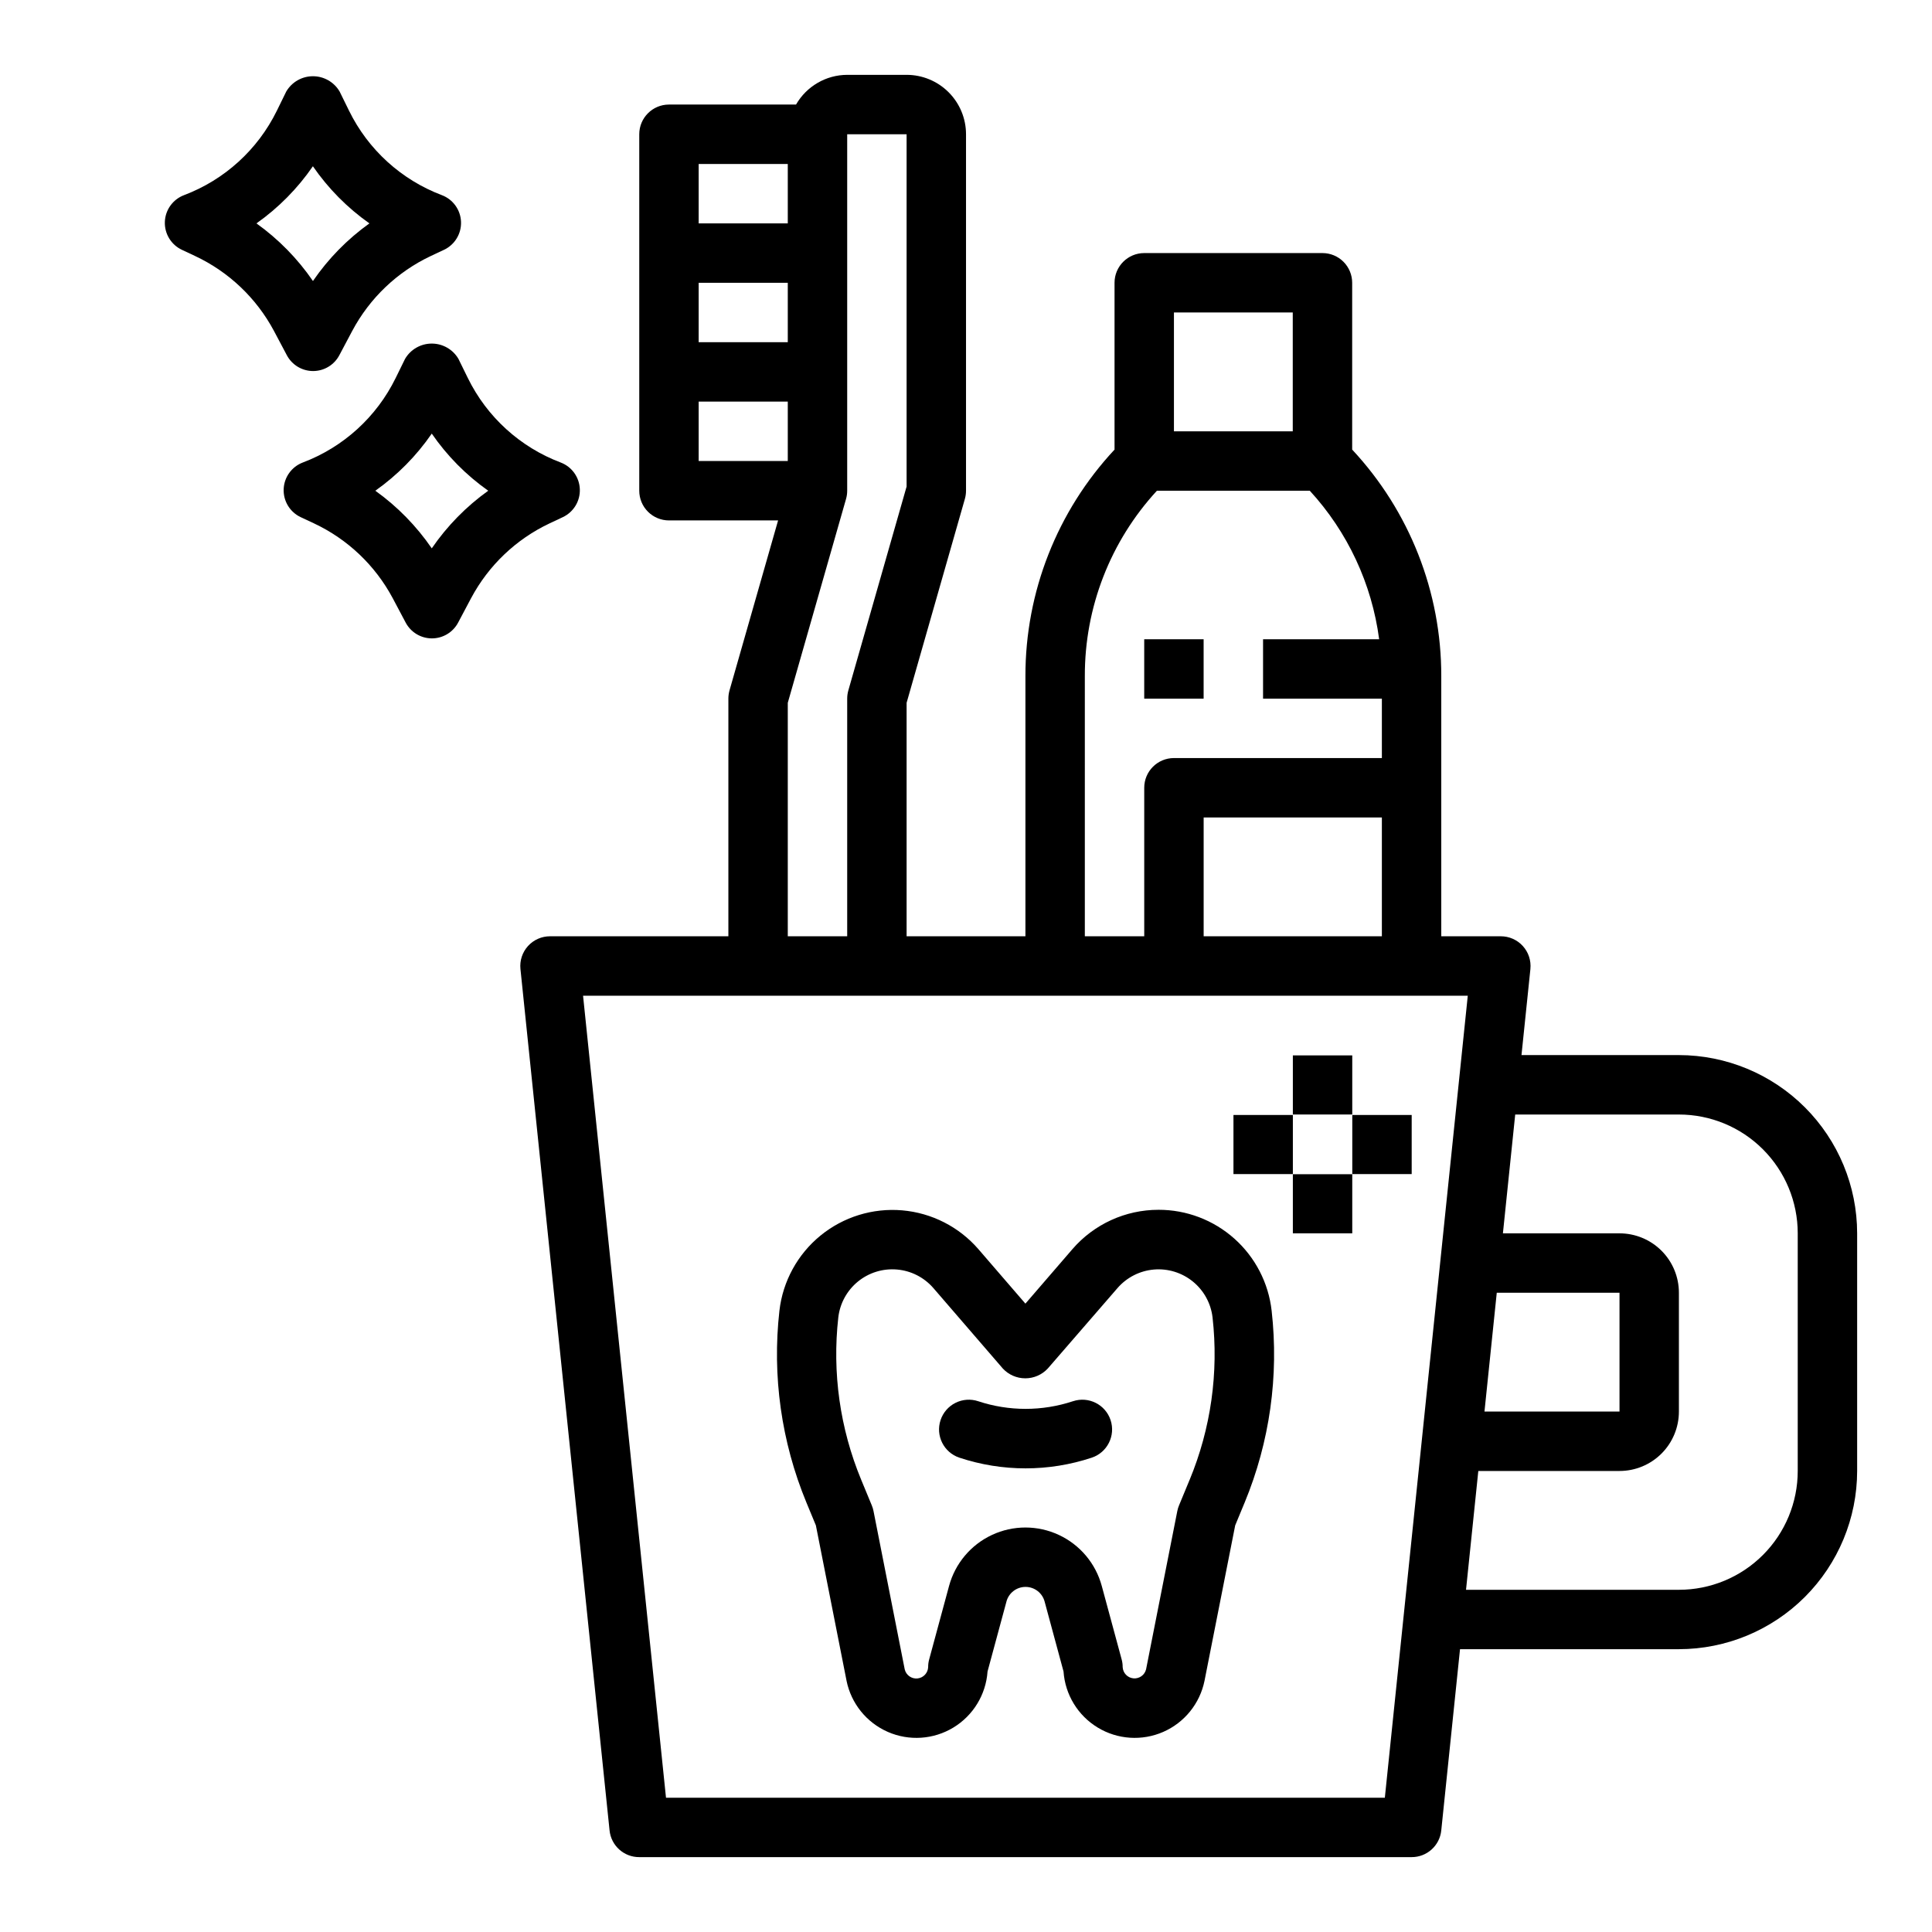
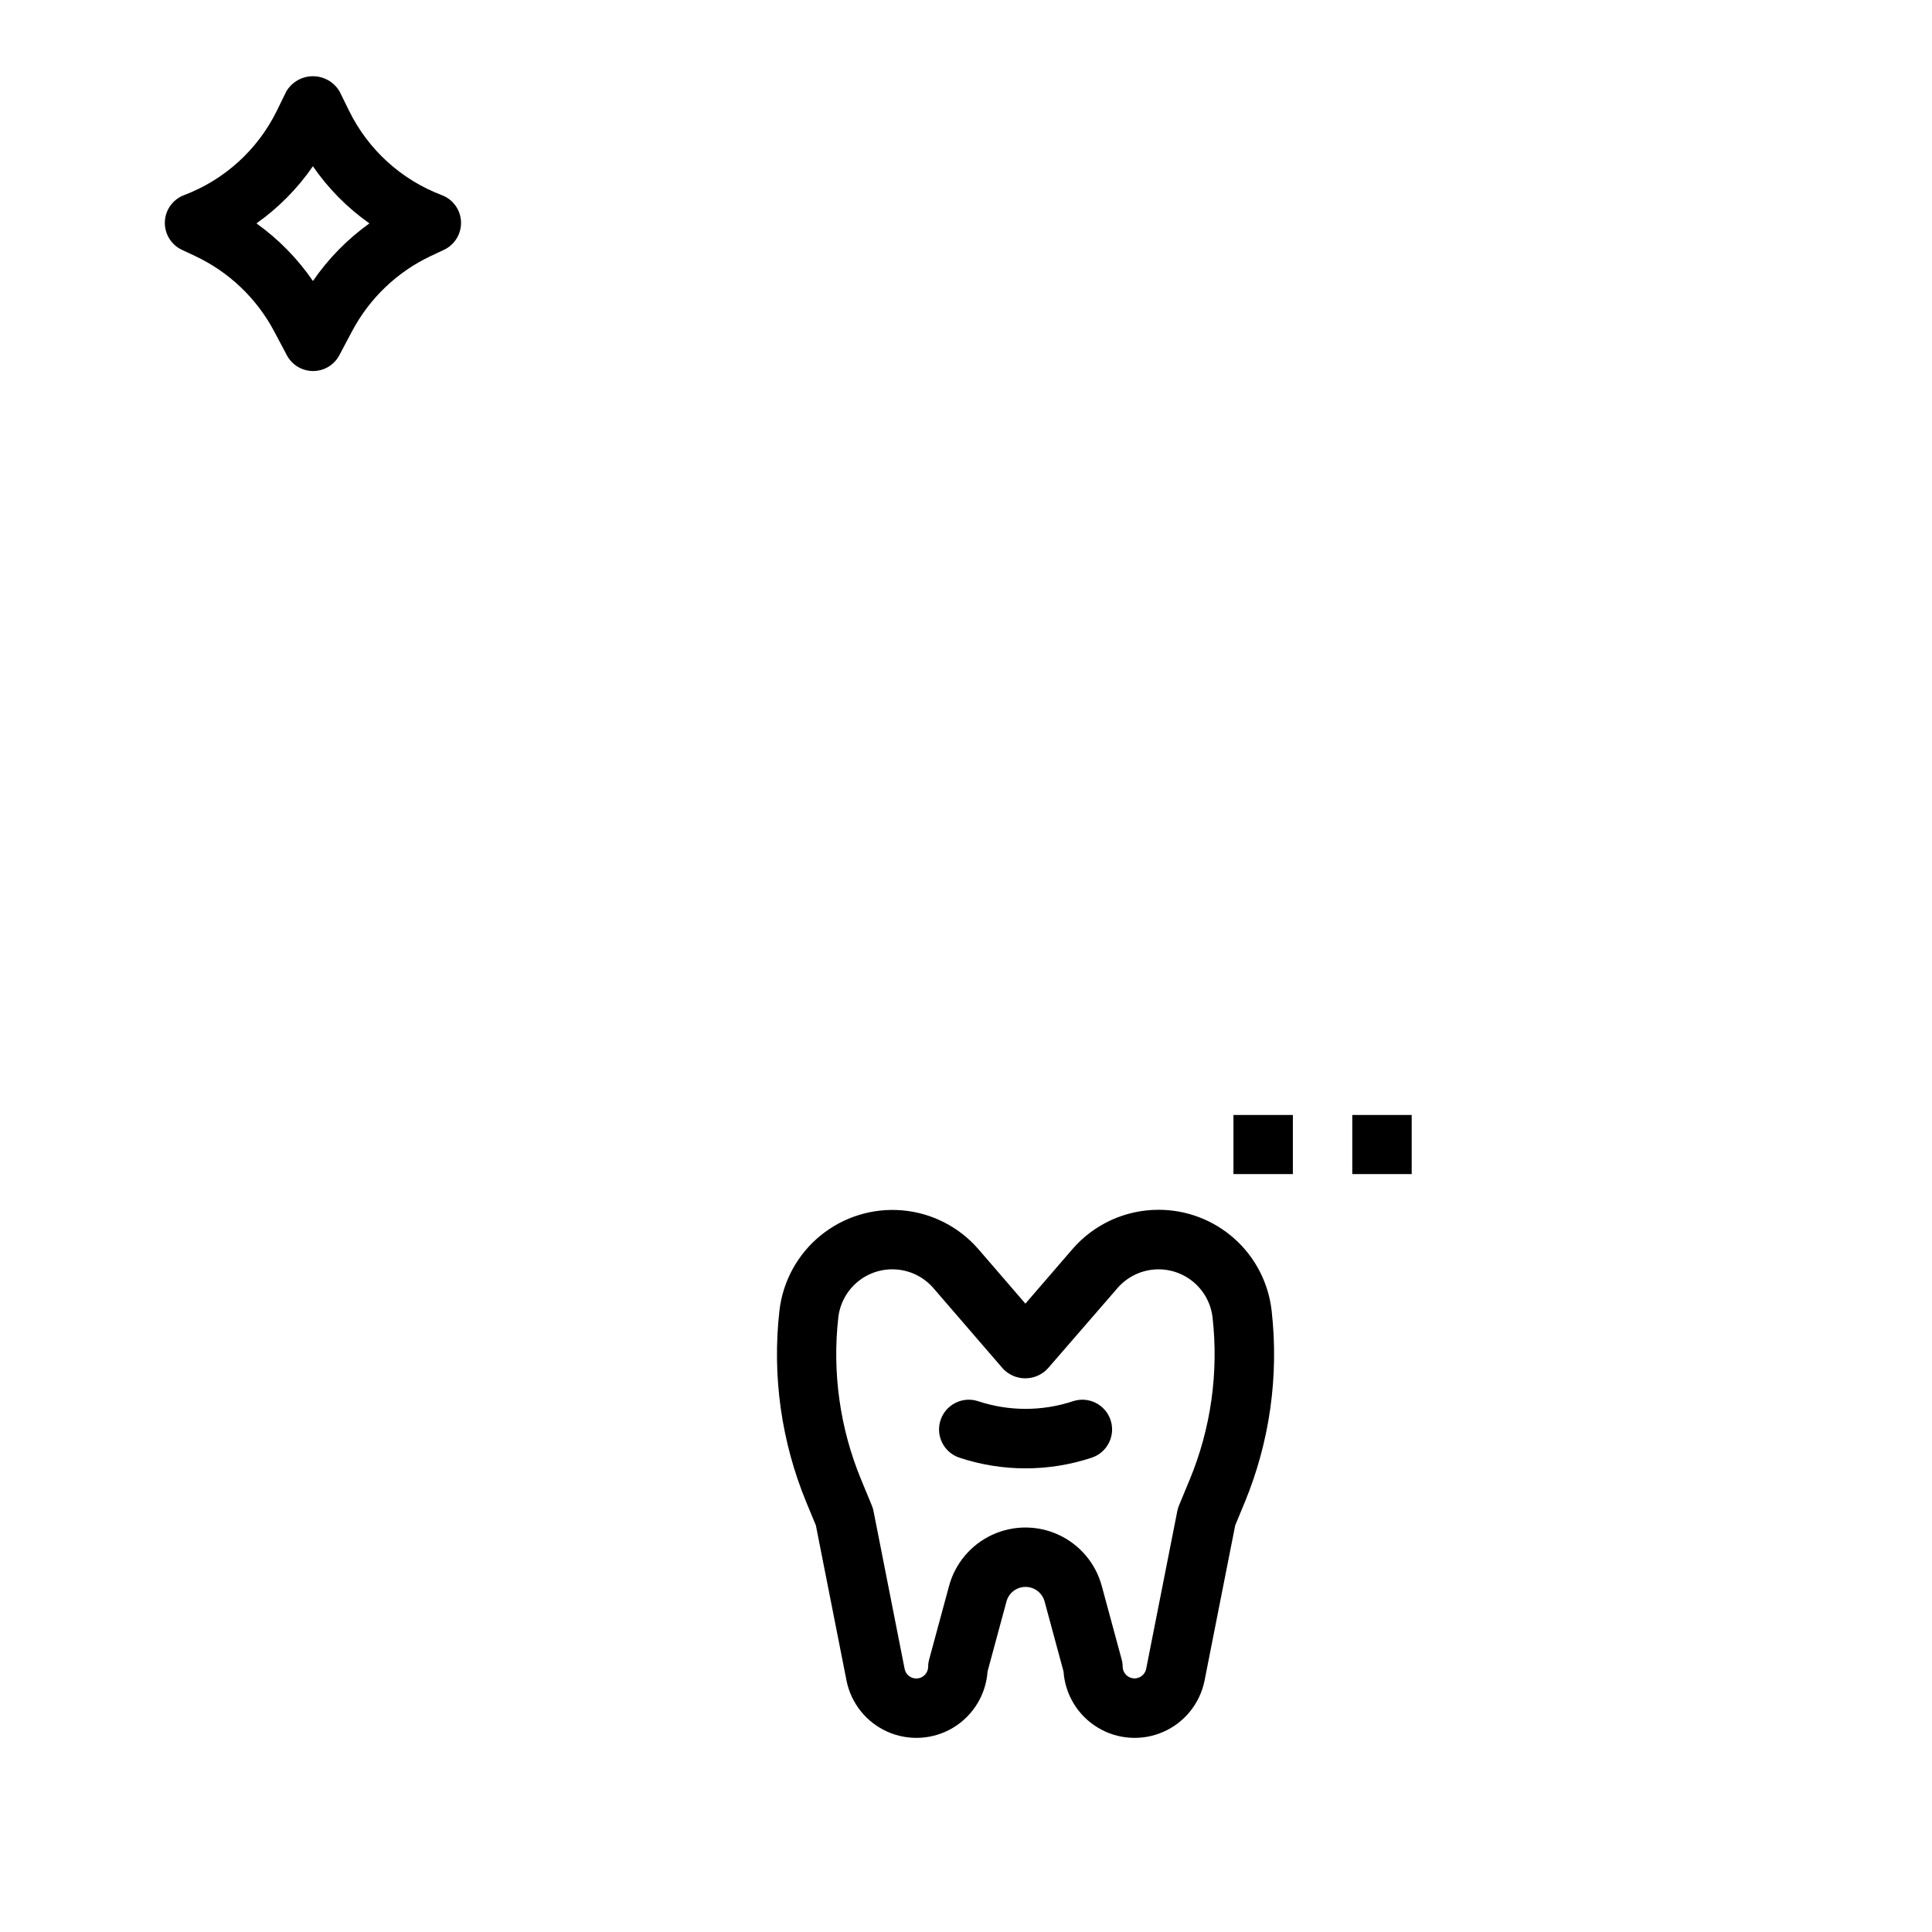
<svg xmlns="http://www.w3.org/2000/svg" fill="#000000" width="800px" height="800px" version="1.1" viewBox="144 144 512 512">
  <g>
    <path d="m451.01 464.61c-8.766-0.004-17.102 3.812-22.828 10.453l-12.438 14.414-12.445-14.422c-5.137-5.934-12.387-9.625-20.203-10.301-7.816-0.672-15.59 1.73-21.668 6.695-6.074 4.965-9.977 12.105-10.871 19.898-1.957 17.281 0.508 34.777 7.156 50.848l2.504 6.047 8.133 41.195-0.004-0.004c1.227 6.023 5.309 11.074 10.938 13.539 5.633 2.461 12.109 2.035 17.367-1.152 5.254-3.184 8.633-8.727 9.059-14.855l5.016-18.547h-0.004c0.617-2.285 2.691-3.871 5.055-3.871 2.367 0 4.438 1.586 5.055 3.871l5.016 18.547c0.422 6.129 3.801 11.672 9.059 14.855 5.254 3.188 11.734 3.613 17.363 1.152 5.629-2.465 9.711-7.516 10.938-13.539l8.133-41.195 2.504-6.047v0.004c6.648-16.07 9.109-33.566 7.152-50.848-0.828-7.363-4.348-14.164-9.879-19.098-5.535-4.934-12.691-7.656-20.105-7.641zm8.25 71.559-2.801 6.769v-0.004c-0.203 0.484-0.355 0.984-0.457 1.496l-8.281 41.965c-0.375 1.52-1.805 2.535-3.363 2.383-1.559-0.152-2.766-1.426-2.84-2.988 0.004-0.695-0.09-1.391-0.277-2.062l-5.258-19.422v0.004c-1.609-5.977-5.781-10.93-11.391-13.543s-12.086-2.613-17.695 0-9.777 7.566-11.391 13.543l-5.258 19.422v-0.004c-0.188 0.672-0.281 1.367-0.277 2.062-0.059 1.574-1.273 2.863-2.84 3.016-1.566 0.156-3.008-0.875-3.371-2.41l-8.273-41.965c-0.102-0.512-0.254-1.012-0.457-1.496l-2.801-6.769c-5.633-13.602-7.719-28.406-6.07-43.035 0.43-3.723 2.297-7.129 5.195-9.5 2.902-2.371 6.613-3.516 10.348-3.195 3.731 0.316 7.191 2.078 9.648 4.91l18.406 21.324h-0.004c1.539 1.656 3.699 2.598 5.961 2.598 2.262 0 4.422-0.941 5.961-2.598l18.473-21.316c2.457-2.828 5.918-4.594 9.648-4.914 3.731-0.32 7.441 0.828 10.344 3.195 2.902 2.367 4.766 5.773 5.199 9.496 1.652 14.633-0.441 29.445-6.078 43.051z" />
-     <path d="m428.34 515.34c-8.152 2.699-16.957 2.699-25.109 0-1.984-0.66-4.148-0.508-6.019 0.43-1.867 0.934-3.289 2.574-3.949 4.559-1.379 4.129 0.855 8.594 4.984 9.969 11.387 3.777 23.691 3.777 35.078 0 4.129-1.375 6.363-5.84 4.988-9.969-1.375-4.133-5.84-6.363-9.973-4.988z" />
+     <path d="m428.34 515.34c-8.152 2.699-16.957 2.699-25.109 0-1.984-0.66-4.148-0.508-6.019 0.43-1.867 0.934-3.289 2.574-3.949 4.559-1.379 4.129 0.855 8.594 4.984 9.969 11.387 3.777 23.691 3.777 35.078 0 4.129-1.375 6.363-5.84 4.988-9.969-1.375-4.133-5.84-6.363-9.973-4.988" />
    <path d="m502.37 439.48h15.742v15.664h-15.742z" />
-     <path d="m486.62 455.18h15.742v15.664h-15.742z" />
-     <path d="m486.62 423.69h15.742v15.664h-15.742z" />
    <path d="m470.88 439.48h15.742v15.664h-15.742z" />
-     <path d="m588.93 423.61h-41.719l2.363-22.828h-0.004c0.223-2.219-0.508-4.43-2.008-6.082s-3.633-2.586-5.863-2.578h-15.746v-68.934c0.035-22.285-8.41-43.75-23.613-60.039v-44.211c0-2.086-0.832-4.09-2.309-5.566-1.473-1.477-3.477-2.305-5.566-2.305h-47.23c-4.348 0-7.871 3.523-7.871 7.871v44.211c-15.207 16.289-23.648 37.754-23.617 60.039v68.934h-31.488v-61.871l15.445-54.043c0.199-0.703 0.297-1.434 0.301-2.164v-94.465c0-4.176-1.66-8.18-4.613-11.133s-6.957-4.613-11.133-4.613h-15.742c-5.602 0.02-10.766 3.019-13.559 7.875h-33.676c-4.348 0-7.871 3.523-7.871 7.871v94.465c0 2.086 0.828 4.09 2.305 5.566 1.477 1.477 3.481 2.305 5.566 2.305h28.922l-12.879 45.066c-0.195 0.707-0.297 1.434-0.297 2.164v62.977h-47.234c-2.231-0.008-4.363 0.926-5.863 2.578s-2.231 3.863-2.008 6.082l23.617 228.29c0.406 4.039 3.812 7.106 7.871 7.086h204.67c4.059 0.02 7.469-3.047 7.871-7.086l4.969-48.02h58.008c12.523-0.012 24.531-4.992 33.387-13.848s13.836-20.859 13.848-33.383v-62.977c-0.012-12.523-4.992-24.531-13.848-33.387-8.855-8.855-20.863-13.832-33.387-13.848zm-48.27 62.977h32.527v31.488h-35.785zm-30.449-94.465h-47.23v-31.488h47.23zm-55.105-165.31h31.488v31.488h-31.488zm-23.613 96.379c-0.055-18.203 6.766-35.758 19.105-49.145h40.508c10.027 10.918 16.449 24.66 18.383 39.359h-30.766v15.742h31.488v15.742l-55.105 0.004c-4.348 0-7.871 3.523-7.871 7.871v39.359h-15.742zm-102.34-104.25h23.617v15.742l-23.617 0.004zm23.617-31.488v15.746h-23.617v-15.746zm-23.617 62.977h23.617v15.742l-23.617 0.004zm23.617 79.824 15.445-54.043c0.199-0.703 0.301-1.434 0.301-2.164v-94.465h15.742v93.363l-15.445 54.043v-0.004c-0.195 0.707-0.297 1.434-0.297 2.164v62.977h-15.746zm-32.273 290.16-21.98-212.54h234.46l-21.98 212.54zm299.92-86.59c0 8.352-3.316 16.359-9.223 22.266-5.902 5.902-13.914 9.223-22.266 9.223h-56.418l3.258-31.488h37.418c4.176 0 8.18-1.66 11.133-4.613 2.953-2.953 4.609-6.957 4.609-11.133v-31.488c0-4.176-1.656-8.18-4.609-11.133s-6.957-4.609-11.133-4.609h-30.898l3.258-31.488h43.383c8.352 0 16.363 3.316 22.266 9.223 5.906 5.906 9.223 13.914 9.223 22.266z" />
-     <path d="m447.23 313.41h15.742v15.742h-15.742z" />
-     <path d="m293.13 281.06c2.863-1.34 4.652-4.262 4.531-7.426-0.117-3.16-2.117-5.945-5.074-7.066-10.746-4.062-19.543-12.062-24.602-22.379l-2.504-5.102c-1.473-2.5-4.16-4.035-7.062-4.035-2.906 0-5.594 1.535-7.066 4.035l-2.504 5.102c-5.059 10.316-13.852 18.316-24.602 22.379-2.957 1.121-4.957 3.906-5.074 7.066-0.117 3.164 1.668 6.086 4.531 7.426l3.504 1.637v0.004c8.91 4.184 16.227 11.137 20.863 19.82l3.434 6.473-0.004-0.004c1.367 2.578 4.043 4.188 6.957 4.188 2.914 0 5.59-1.609 6.953-4.188l3.434-6.473v0.004c4.617-8.668 11.902-15.617 20.781-19.812zm-34.707 8.258c-4.062-5.922-9.121-11.09-14.957-15.27 5.84-4.125 10.902-9.25 14.957-15.137 4.055 5.891 9.121 11.016 14.965 15.137-5.84 4.18-10.906 9.348-14.965 15.27z" />
    <path d="m261.1 195.72c-10.746-4.062-19.543-12.062-24.602-22.379l-2.504-5.102c-1.473-2.5-4.16-4.035-7.062-4.035-2.906 0-5.59 1.535-7.066 4.035l-2.496 5.102c-5.059 10.316-13.859 18.32-24.609 22.379-2.957 1.121-4.957 3.906-5.074 7.066-0.117 3.16 1.668 6.086 4.531 7.426l3.504 1.645c8.906 4.188 16.227 11.137 20.863 19.816l3.434 6.473-0.004-0.004c1.367 2.574 4.043 4.188 6.957 4.188s5.59-1.613 6.953-4.188l3.434-6.473v0.004c4.617-8.668 11.902-15.617 20.781-19.816l3.504-1.645c2.863-1.34 4.652-4.266 4.531-7.426-0.117-3.16-2.117-5.945-5.074-7.066zm-34.164 22.75c-4.066-5.922-9.133-11.09-14.973-15.27 5.84-4.125 10.902-9.25 14.957-15.141 4.059 5.894 9.129 11.02 14.98 15.141-5.84 4.18-10.906 9.348-14.965 15.27z" />
  </g>
</svg>